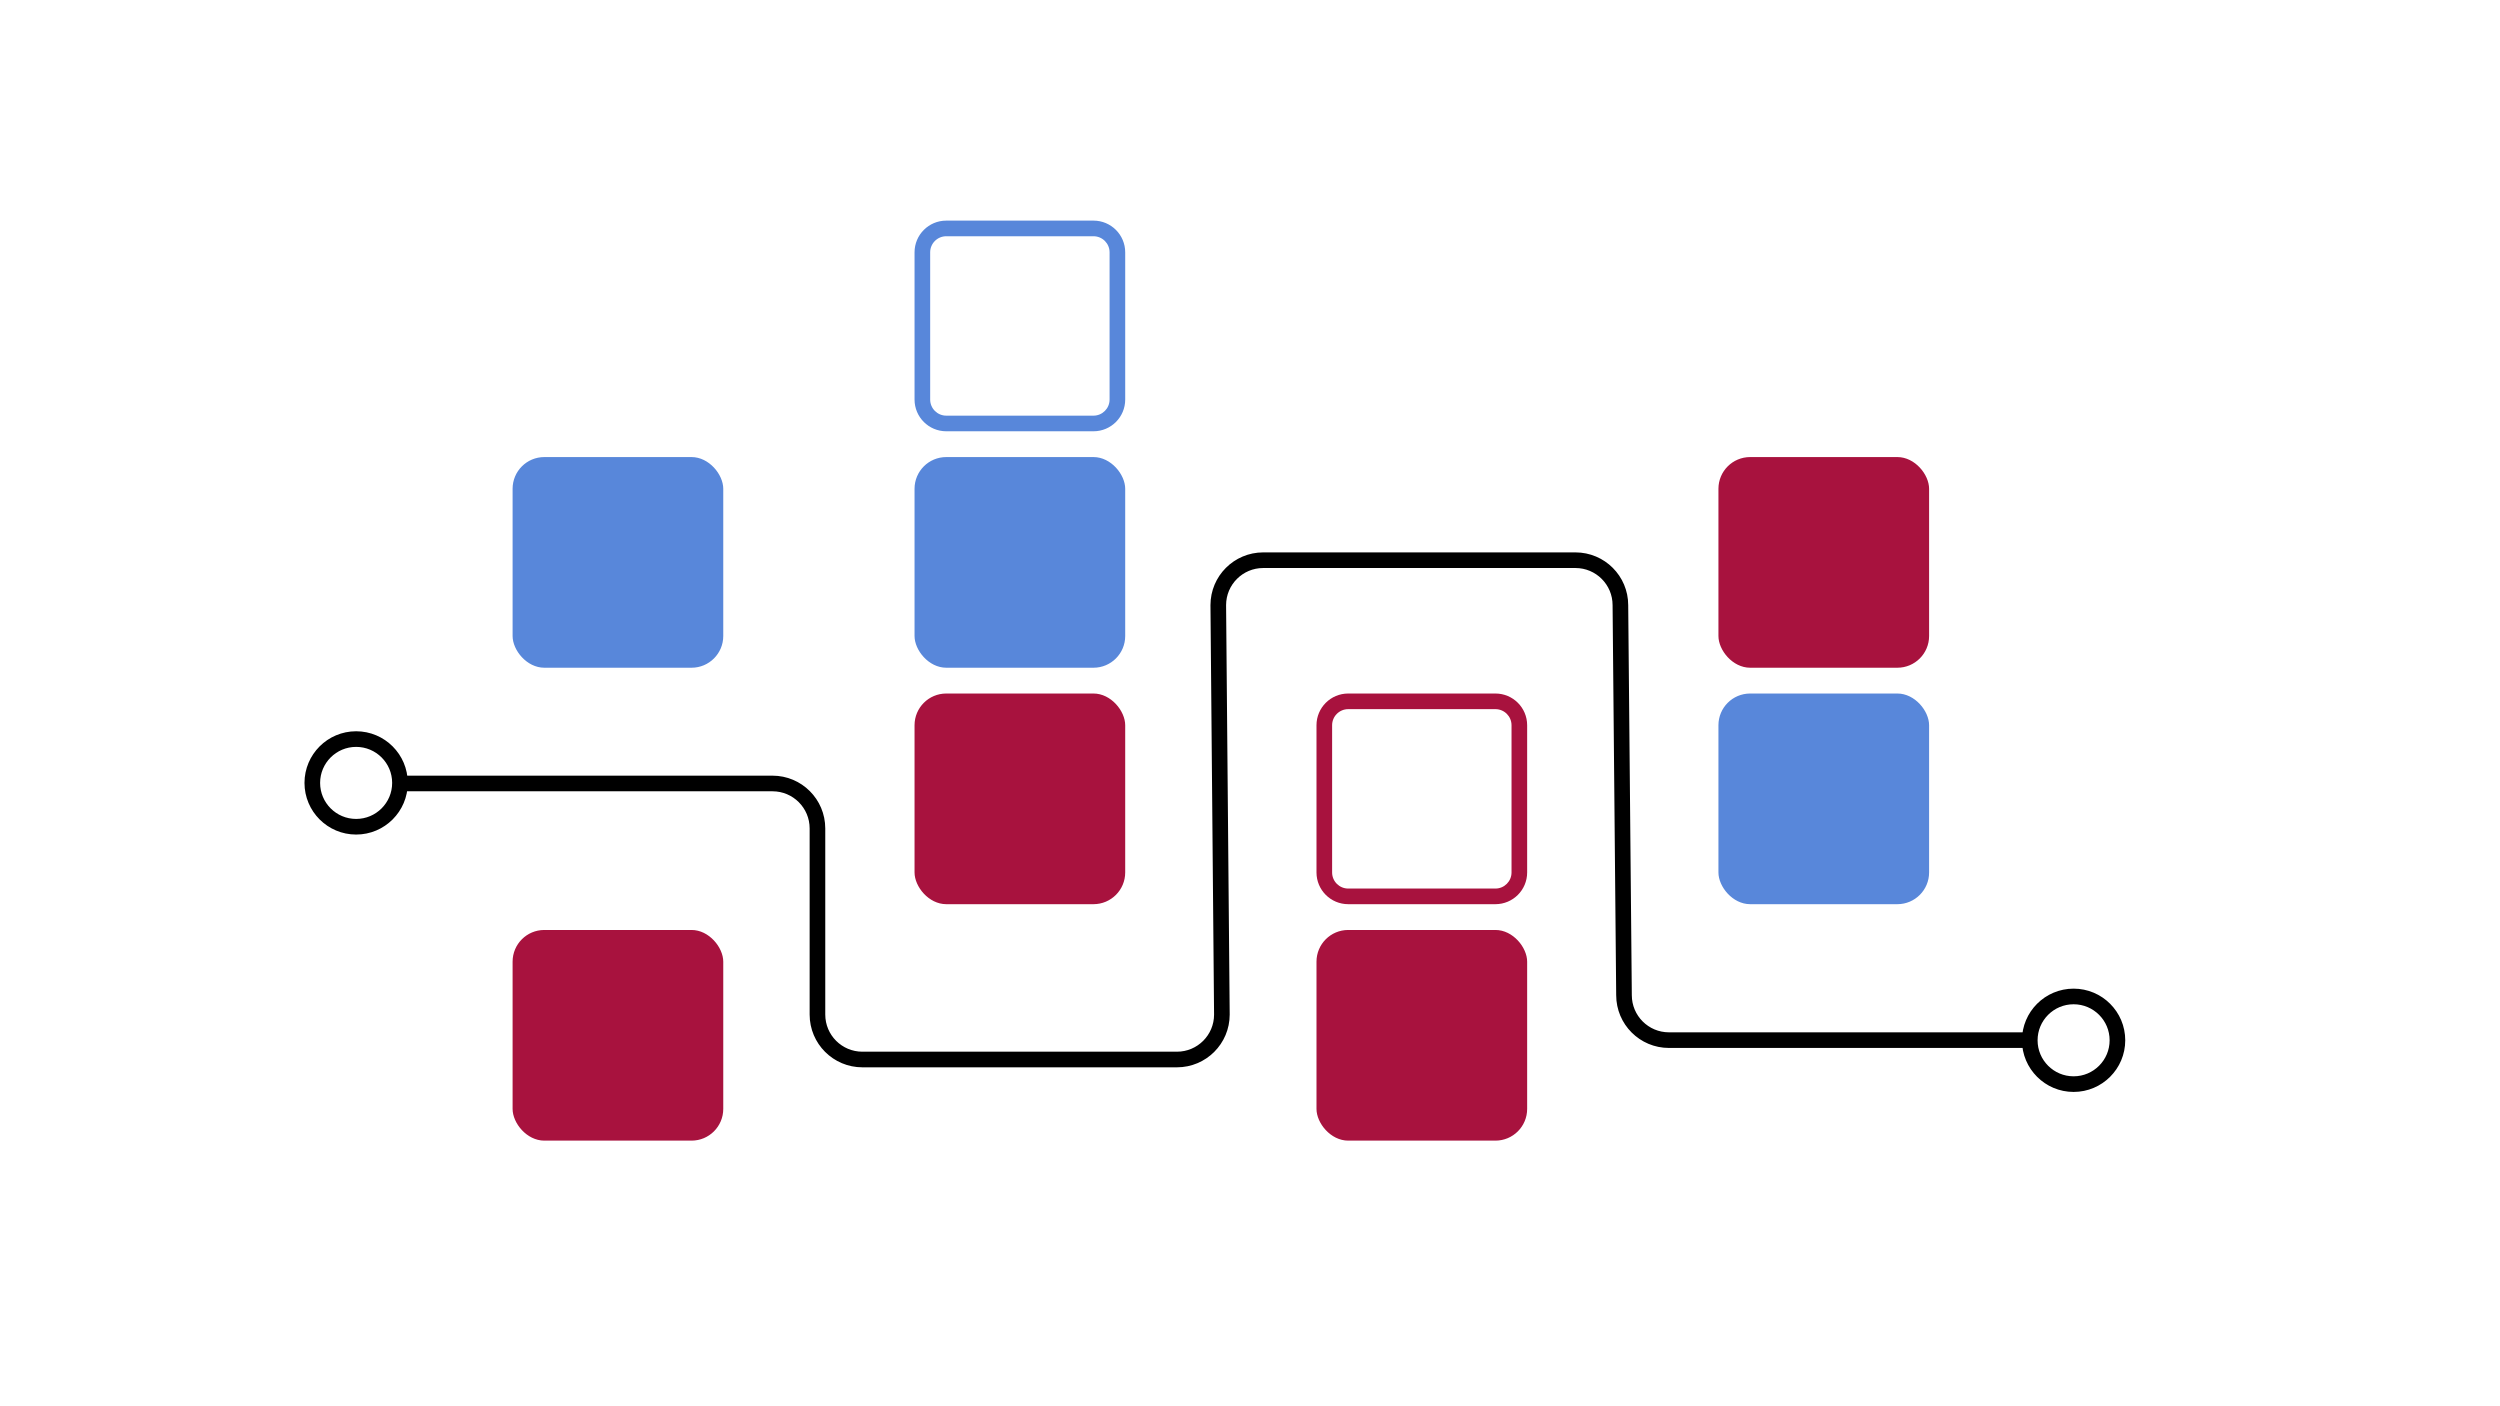
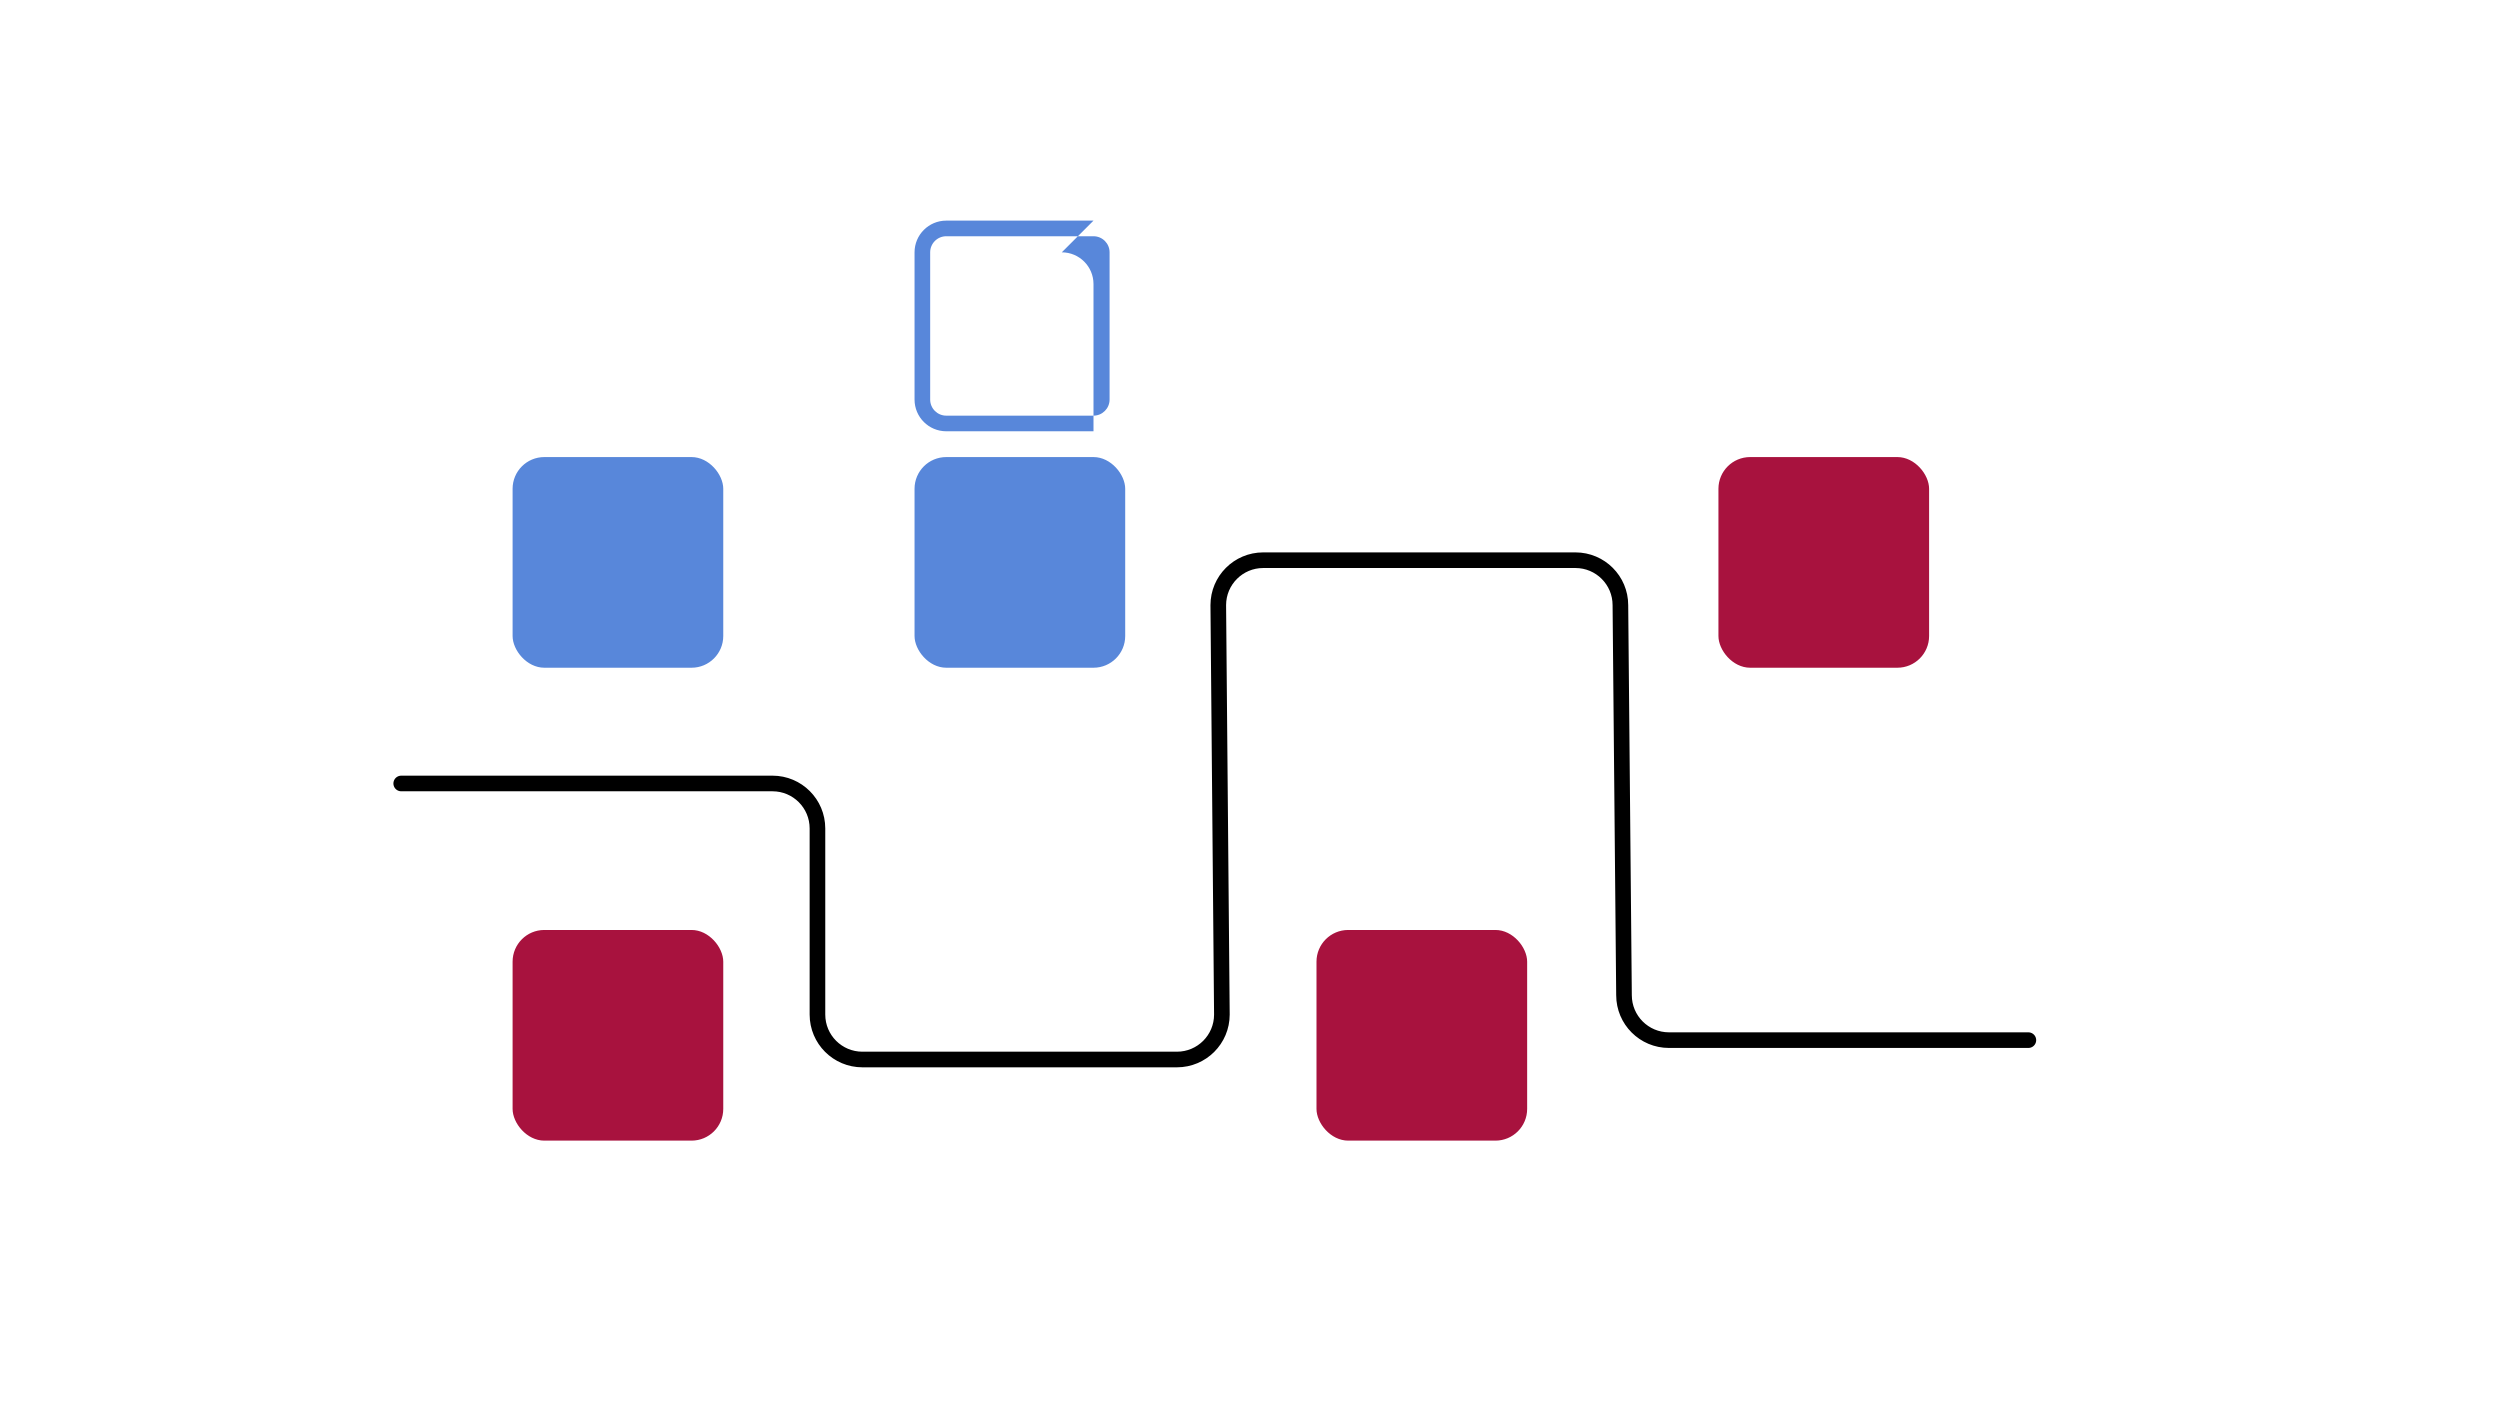
<svg xmlns="http://www.w3.org/2000/svg" id="Layer_1" data-name="Layer 1" viewBox="0 0 1920 1080">
  <defs>
    <style>
      .cls-1 {
        fill: none;
        stroke: #000;
        stroke-linecap: round;
        stroke-linejoin: round;
        stroke-width: 12px;
      }

      .cls-2 {
        fill: #a8123e;
      }

      .cls-3 {
        fill: #5887da;
      }
    </style>
  </defs>
  <rect class="cls-3" x="393.676" y="351.028" width="161.786" height="161.786" rx="24.353" ry="24.353" />
  <rect class="cls-2" x="1319.761" y="351.028" width="161.786" height="161.786" rx="24.353" ry="24.353" />
-   <rect class="cls-3" x="1319.761" y="532.622" width="161.786" height="161.786" rx="24.353" ry="24.353" />
  <rect class="cls-2" x="393.676" y="714.216" width="161.786" height="161.786" rx="24.353" ry="24.353" />
  <rect class="cls-2" x="1011.066" y="714.216" width="161.786" height="161.786" rx="24.353" ry="24.353" />
-   <rect class="cls-2" x="702.371" y="532.622" width="161.786" height="161.786" rx="24.353" ry="24.353" />
-   <path class="cls-2" d="M1148.499,544.622c6.811,0,12.353,5.542,12.353,12.353v113.08c0,6.811-5.542,12.353-12.353,12.353h-113.08c-6.811,0-12.353-5.542-12.353-12.353v-113.08c0-6.811,5.542-12.353,12.353-12.353h113.08M1148.499,532.622h-113.08c-13.45,0-24.353,10.903-24.353,24.353v113.08c0,13.45,10.903,24.353,24.353,24.353h113.08c13.45,0,24.353-10.903,24.353-24.353v-113.08c0-13.45-10.903-24.353-24.353-24.353h0Z" />
  <rect class="cls-3" x="702.371" y="351.028" width="161.786" height="161.786" rx="24.353" ry="24.353" />
-   <path class="cls-3" d="M839.804,181.434c6.811,0,12.353,5.541,12.353,12.353v113.08c0,6.811-5.542,12.353-12.353,12.353h-113.08c-6.811,0-12.353-5.541-12.353-12.353v-113.08c0-6.811,5.542-12.353,12.353-12.353h113.08M839.804,169.434h-113.08c-13.45,0-24.353,10.903-24.353,24.353v113.08c0,13.45,10.903,24.353,24.353,24.353h113.08c13.45,0,24.353-10.903,24.353-24.353v-113.08c0-13.45-10.903-24.353-24.353-24.353h0Z" />
+   <path class="cls-3" d="M839.804,181.434c6.811,0,12.353,5.541,12.353,12.353v113.08c0,6.811-5.542,12.353-12.353,12.353h-113.08c-6.811,0-12.353-5.541-12.353-12.353v-113.08c0-6.811,5.542-12.353,12.353-12.353h113.08M839.804,169.434h-113.08c-13.45,0-24.353,10.903-24.353,24.353v113.08c0,13.45,10.903,24.353,24.353,24.353h113.08v-113.08c0-13.45-10.903-24.353-24.353-24.353h0Z" />
  <path class="cls-1" d="M308.134,601.709h285.155c19.062,0,34.515,15.453,34.515,34.515v142.965c0,19.062,15.453,34.515,34.515,34.515h241.572c19.062,0,34.515-15.453,34.515-34.515l-2.769-314.44c0-19.062,15.453-34.515,34.515-34.515h239.8c19.062,0,34.515,15.453,34.515,34.515l2.769,299.563c0,19.062,15.453,34.515,34.515,34.515h276.039" />
-   <circle class="cls-1" cx="273.51" cy="601.275" r="33.662" />
-   <circle class="cls-1" cx="1592.528" cy="798.942" r="33.662" />
</svg>